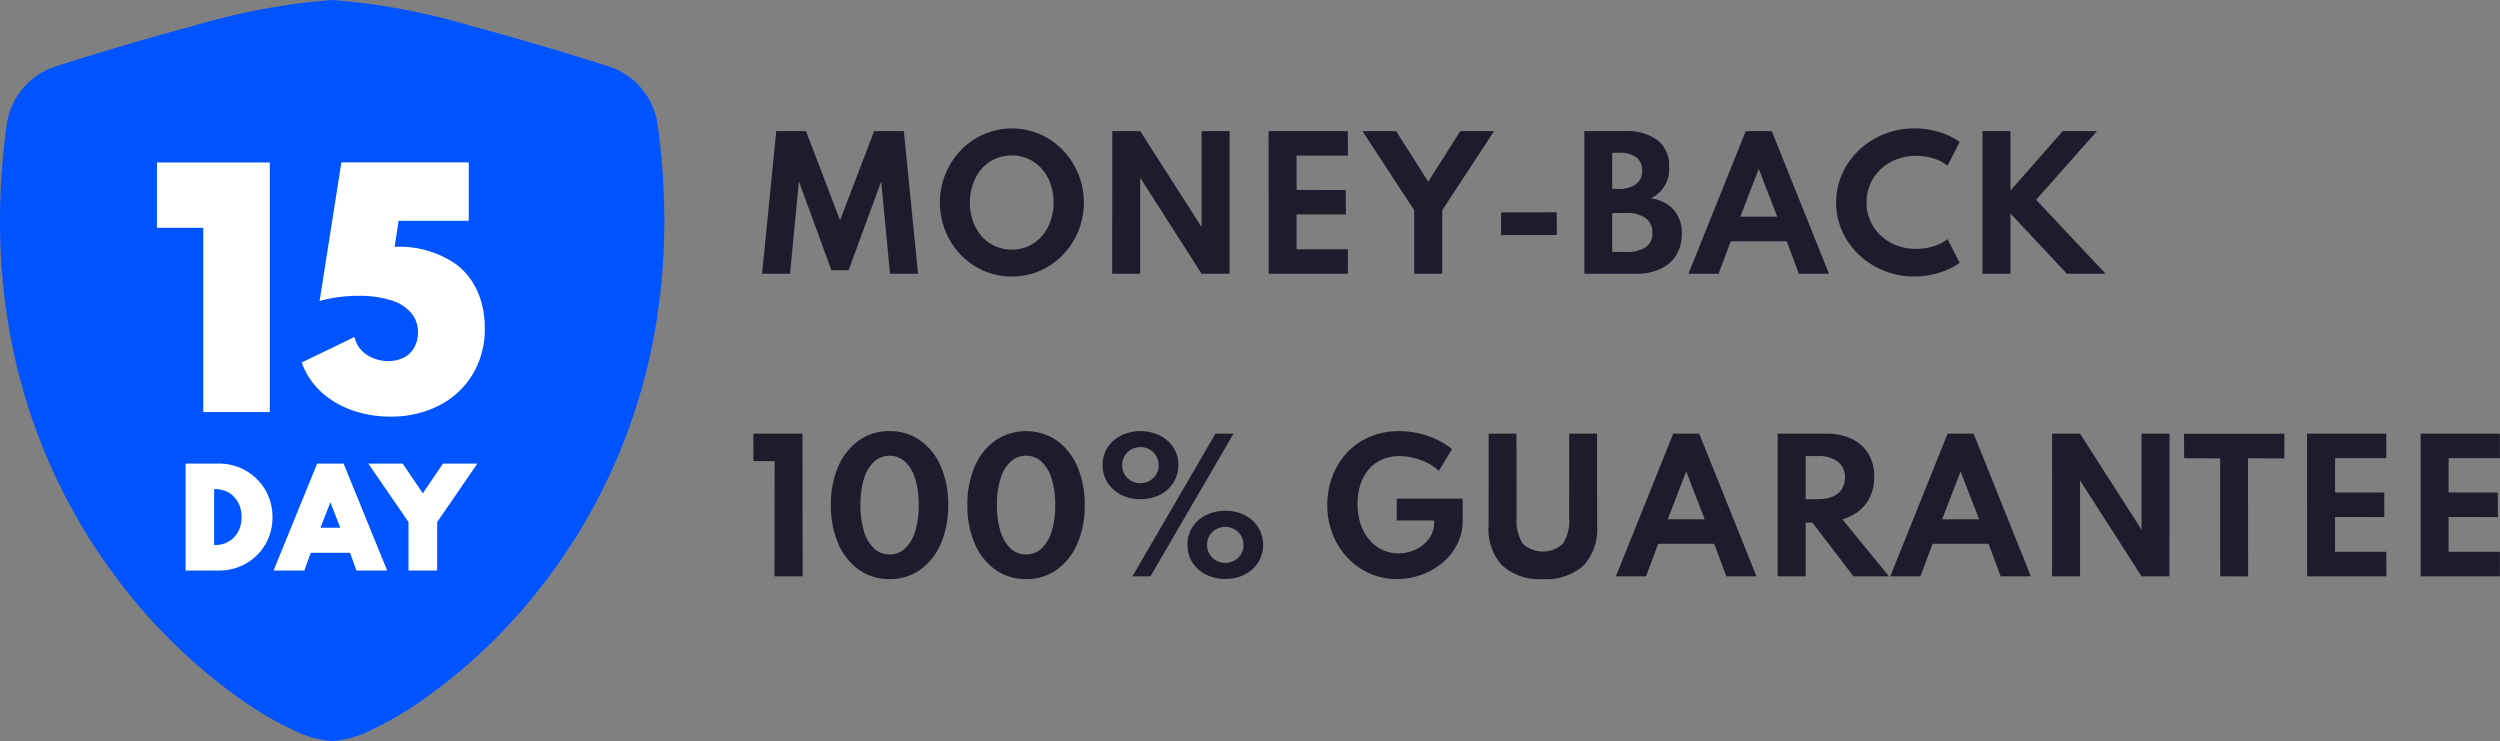
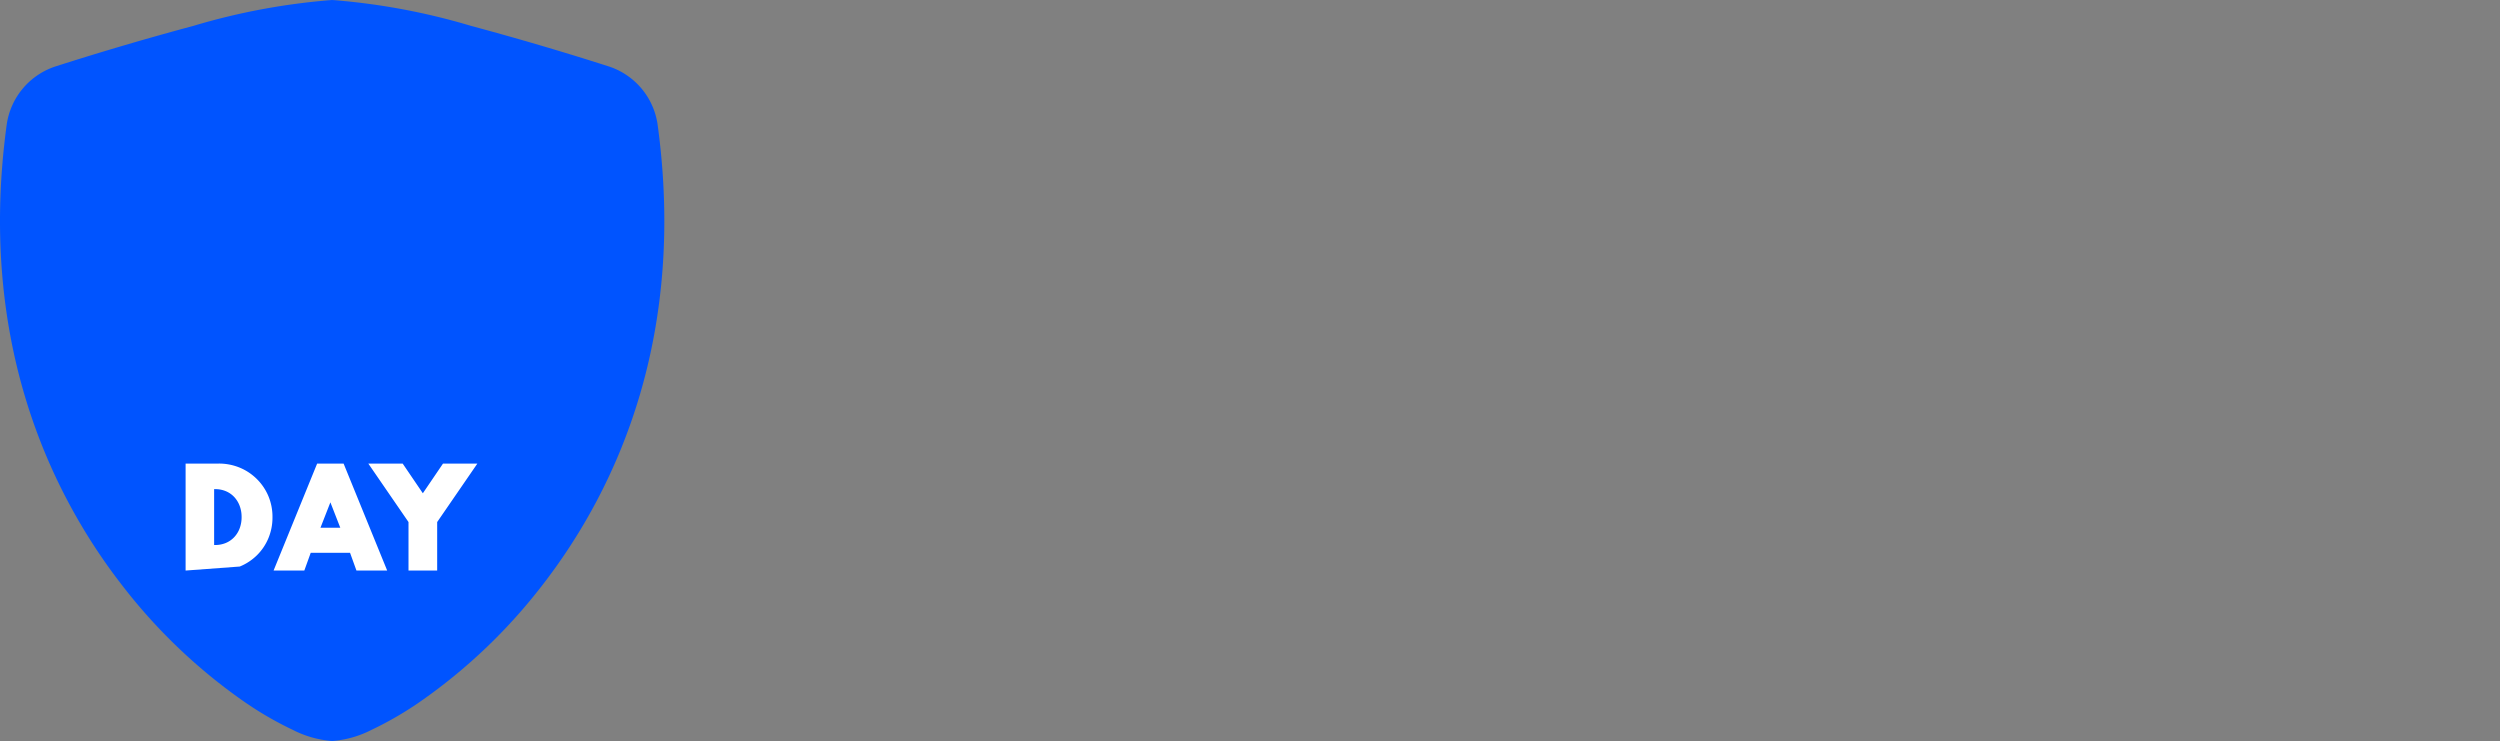
<svg xmlns="http://www.w3.org/2000/svg" width="173.518" height="51.429" viewBox="0 0 173.518 51.429">
  <rect x="0" y="0" width="173.518" height="51.429" fill="#808080" stroke="none" />
  <g id="组_1721" data-name="组 1721" transform="translate(-1393 -188)">
    <g id="组_1665" data-name="组 1665" transform="translate(-427 13226.6)">
      <path id="shield-fill-check" d="M25.925,1.125a46.008,46.008,0,0,0-9.644,1.8Q11.5,4.209,6.776,5.719A4.986,4.986,0,0,0,3.337,9.779c-1.964,14.39,2.592,25.053,8.119,32.109a38.373,38.373,0,0,0,8.287,7.886,23.87,23.87,0,0,0,3.453,2.01,7.123,7.123,0,0,0,2.729.771,7.1,7.1,0,0,0,2.729-.771,23.87,23.87,0,0,0,3.453-2.01A38.37,38.37,0,0,0,40.4,41.888c5.524-7.055,10.08-17.719,8.116-32.109a4.986,4.986,0,0,0-3.439-4.059q-4.718-1.51-9.5-2.795A46,46,0,0,0,25.925,1.125Z" transform="translate(1817.128 -13039.725)" fill="#0054ff" fill-rule="evenodd" />
-       <path id="路径_5193" data-name="路径 5193" d="M3.108,0V-12.789H-.105v-4.536H7.728V0ZM16.086.315a7.919,7.919,0,0,1-2.6-.425,6.241,6.241,0,0,1-2.163-1.26A5.069,5.069,0,0,1,9.943-3.444L13.6-5.208a1.978,1.978,0,0,0,.814,1.2,2.574,2.574,0,0,0,1.538.462,2.235,2.235,0,0,0,1.129-.262,1.744,1.744,0,0,0,.693-.714,2.118,2.118,0,0,0,.236-1A2.049,2.049,0,0,0,17.524-6.9a3.015,3.015,0,0,0-1.407-.866,7.354,7.354,0,0,0-2.247-.3,10.215,10.215,0,0,0-1.412.094,9.659,9.659,0,0,0-1.276.263l1.512-9.618h8.841v4.053H16.663l-.273,1.806a6.87,6.87,0,0,1,4.274,1.218,4.59,4.59,0,0,1,1.082,1.155A5.34,5.34,0,0,1,22.417-7.6a6.434,6.434,0,0,1,.231,1.753A6.086,6.086,0,0,1,21.8-2.609,5.8,5.8,0,0,1,19.467-.452,7.247,7.247,0,0,1,16.086.315Z" transform="translate(1831 -13010)" fill="#fff" />
-       <path id="路径_5194" data-name="路径 5194" d="M.882,0V-7.425H3.168a3.783,3.783,0,0,1,1.471.283,3.674,3.674,0,0,1,1.19.792,3.667,3.667,0,0,1,.8,1.186A3.718,3.718,0,0,1,6.912-3.7a3.727,3.727,0,0,1-.284,1.458,3.593,3.593,0,0,1-.794,1.179,3.674,3.674,0,0,1-1.193.785A3.826,3.826,0,0,1,3.168,0Zm1.98-1.773h.072a1.882,1.882,0,0,0,.74-.142,1.705,1.705,0,0,0,.58-.4,1.821,1.821,0,0,0,.38-.614,2.189,2.189,0,0,0,.135-.783,2.176,2.176,0,0,0-.135-.779,1.846,1.846,0,0,0-.38-.617,1.691,1.691,0,0,0-.58-.4,1.882,1.882,0,0,0-.74-.142H2.862ZM6.988,0l3.024-7.425h1.836L14.873,0H12.74l-.445-1.233H9.567L9.122,0Zm3.254-2.97h1.377l-.688-1.764ZM16.353,0V-3.366l-2.79-4.059h2.385l1.4,2.061,1.4-2.061h2.385l-2.79,4.059V0Z" transform="translate(1832 -12999)" fill="#fff" />
+       <path id="路径_5194" data-name="路径 5194" d="M.882,0V-7.425H3.168a3.783,3.783,0,0,1,1.471.283,3.674,3.674,0,0,1,1.19.792,3.667,3.667,0,0,1,.8,1.186A3.718,3.718,0,0,1,6.912-3.7a3.727,3.727,0,0,1-.284,1.458,3.593,3.593,0,0,1-.794,1.179,3.674,3.674,0,0,1-1.193.785Zm1.98-1.773h.072a1.882,1.882,0,0,0,.74-.142,1.705,1.705,0,0,0,.58-.4,1.821,1.821,0,0,0,.38-.614,2.189,2.189,0,0,0,.135-.783,2.176,2.176,0,0,0-.135-.779,1.846,1.846,0,0,0-.38-.617,1.691,1.691,0,0,0-.58-.4,1.882,1.882,0,0,0-.74-.142H2.862ZM6.988,0l3.024-7.425h1.836L14.873,0H12.74l-.445-1.233H9.567L9.122,0Zm3.254-2.97h1.377l-.688-1.764ZM16.353,0V-3.366l-2.79-4.059h2.385l1.4,2.061,1.4-2.061h2.385l-2.79,4.059V0Z" transform="translate(1832 -12999)" fill="#fff" />
    </g>
-     <path id="路径_5217" data-name="路径 5217" d="M.894,0l.984-9.9H3.942L6.306-3.708,8.67-9.9h2.064L11.718,0H9.774L9.162-6.408,6.9-.246H5.706L3.45-6.408,2.832,0ZM18.228.192A4.786,4.786,0,0,1,16.29-.2a4.964,4.964,0,0,1-1.59-1.1,5.176,5.176,0,0,1-1.071-1.638,5.249,5.249,0,0,1-.393-2,5.136,5.136,0,0,1,.39-2A5.218,5.218,0,0,1,14.7-8.583a4.964,4.964,0,0,1,1.59-1.1,4.8,4.8,0,0,1,1.944-.4,4.8,4.8,0,0,1,1.944.4,4.929,4.929,0,0,1,1.587,1.1,5.2,5.2,0,0,1,1.068,1.638,5.249,5.249,0,0,1,.393,2,5.17,5.17,0,0,1-.387,2,5.176,5.176,0,0,1-1.071,1.638,4.964,4.964,0,0,1-1.59,1.1A4.815,4.815,0,0,1,18.228.192Zm.006-1.866a2.818,2.818,0,0,0,1.152-.246A2.729,2.729,0,0,0,20.3-2.6a3.148,3.148,0,0,0,.606-1.035,3.926,3.926,0,0,0,.222-1.311,3.926,3.926,0,0,0-.222-1.311A3.148,3.148,0,0,0,20.3-7.29a2.729,2.729,0,0,0-.918-.678,2.818,2.818,0,0,0-1.152-.246,2.889,2.889,0,0,0-1.17.246,2.683,2.683,0,0,0-.921.678,3.135,3.135,0,0,0-.6,1.035,4.084,4.084,0,0,0-.225,1.311,4.084,4.084,0,0,0,.225,1.311,3.135,3.135,0,0,0,.6,1.035,2.683,2.683,0,0,0,.921.678A2.889,2.889,0,0,0,18.234-1.674ZM25.194,0,25.2-9.9h1.938L31.4-3.24V-9.9h1.944L33.342,0H31.4L27.138-6.66V0Zm10.86,0-.006-9.9h5.5l.006,1.7H37.992v2.382l3.414.006.006,1.7-3.42-.006V-1.7H41.55L41.556,0Zm10.1,0V-4.41L42.564-9.9H44.9L47.13-6.39,49.356-9.9H51.7L48.1-4.41V0Zm6.03-2.682.006-1.578,3.858-.006.006,1.578ZM57.966,0V-9.9H60.8a3.586,3.586,0,0,1,2.238.624,2.209,2.209,0,0,1,.81,1.866A2.238,2.238,0,0,1,62.58-5.232a2.558,2.558,0,0,1,1.593.8,2.425,2.425,0,0,1,.555,1.659,2.75,2.75,0,0,1-.39,1.488,2.517,2.517,0,0,1-1.11.957,4.028,4.028,0,0,1-1.7.333ZM59.9-5.892h.45a1.929,1.929,0,0,0,1.206-.327,1.119,1.119,0,0,0,.42-.939,1.089,1.089,0,0,0-.408-.927,2,2,0,0,0-1.218-.309H59.9Zm0,4.38h.96a2.313,2.313,0,0,0,1.371-.336,1.149,1.149,0,0,0,.459-.99,1.207,1.207,0,0,0-.471-1.023,2.218,2.218,0,0,0-1.359-.357H59.9ZM65.19,0l3.978-9.9h1.806L74.946,0H72.852l-.84-2.256H68.124L67.284,0Zm3.6-3.96h2.562L70.068-7.278ZM80.874.192a5.587,5.587,0,0,1-2.106-.4,5.509,5.509,0,0,1-1.734-1.1,5.111,5.111,0,0,1-1.17-1.635,4.8,4.8,0,0,1-.42-2,4.8,4.8,0,0,1,.423-2.007,5.163,5.163,0,0,1,1.17-1.638,5.481,5.481,0,0,1,1.728-1.1,5.549,5.549,0,0,1,2.1-.4,5.786,5.786,0,0,1,1.737.258,4.961,4.961,0,0,1,1.413.678l-.84,1.65a3,3,0,0,0-.978-.5,4.02,4.02,0,0,0-1.206-.18,3.7,3.7,0,0,0-1.365.246,3.368,3.368,0,0,0-1.092.684,3.114,3.114,0,0,0-.723,1.026,3.131,3.131,0,0,0-.258,1.272,3.131,3.131,0,0,0,.258,1.272,3.114,3.114,0,0,0,.723,1.026,3.368,3.368,0,0,0,1.092.684,3.7,3.7,0,0,0,1.365.246,4.02,4.02,0,0,0,1.206-.18,3,3,0,0,0,.978-.5l.84,1.65a4.915,4.915,0,0,1-1.386.672A5.7,5.7,0,0,1,80.874.192ZM85.6,0V-9.9H87.54v4.128L91.17-9.9h2.376L89.322-5.136,94.146,0H91.458L87.54-4.182V0ZM1.758,21l.006-7.992L.294,13,.288,11.1H3.7L3.708,21Zm7.986.192a3.6,3.6,0,0,1-2.13-.648,4.261,4.261,0,0,1-1.431-1.806,6.567,6.567,0,0,1-.513-2.682,6.562,6.562,0,0,1,.513-2.685,4.264,4.264,0,0,1,1.431-1.8,3.6,3.6,0,0,1,2.13-.648,3.586,3.586,0,0,1,2.127.648,4.274,4.274,0,0,1,1.428,1.8,6.562,6.562,0,0,1,.513,2.685,6.567,6.567,0,0,1-.513,2.682,4.271,4.271,0,0,1-1.428,1.806A3.586,3.586,0,0,1,9.744,21.192Zm0-1.71a1.532,1.532,0,0,0,1.074-.414,2.678,2.678,0,0,0,.7-1.185,6.037,6.037,0,0,0,.246-1.827,6.03,6.03,0,0,0-.246-1.83,2.678,2.678,0,0,0-.7-1.182,1.6,1.6,0,0,0-2.151,0,2.662,2.662,0,0,0-.7,1.182,6.03,6.03,0,0,0-.246,1.83,6.037,6.037,0,0,0,.246,1.827,2.663,2.663,0,0,0,.7,1.185A1.543,1.543,0,0,0,9.744,19.482Zm9.474,1.71a3.6,3.6,0,0,1-2.13-.648,4.261,4.261,0,0,1-1.431-1.806,6.567,6.567,0,0,1-.513-2.682,6.562,6.562,0,0,1,.513-2.685,4.264,4.264,0,0,1,1.431-1.8,3.82,3.82,0,0,1,4.257,0,4.274,4.274,0,0,1,1.428,1.8,6.562,6.562,0,0,1,.513,2.685,6.567,6.567,0,0,1-.513,2.682,4.271,4.271,0,0,1-1.428,1.806A3.586,3.586,0,0,1,19.218,21.192Zm0-1.71a1.532,1.532,0,0,0,1.074-.414,2.678,2.678,0,0,0,.7-1.185,6.037,6.037,0,0,0,.246-1.827,6.03,6.03,0,0,0-.246-1.83,2.678,2.678,0,0,0-.7-1.182,1.6,1.6,0,0,0-2.151,0,2.662,2.662,0,0,0-.7,1.182,6.03,6.03,0,0,0-.246,1.83,6.037,6.037,0,0,0,.246,1.827,2.663,2.663,0,0,0,.7,1.185A1.543,1.543,0,0,0,19.218,19.482Zm7.938-3.834a2.931,2.931,0,0,1-1.335-.3,2.355,2.355,0,0,1-.942-.834,2.216,2.216,0,0,1-.345-1.23,2.106,2.106,0,0,1,.342-1.23,2.427,2.427,0,0,1,.948-.834,3.114,3.114,0,0,1,2.667,0,2.377,2.377,0,0,1,.945.834,2.2,2.2,0,0,1,.348,1.23,2.253,2.253,0,0,1-.351,1.23,2.355,2.355,0,0,1-.942.834A2.931,2.931,0,0,1,27.156,15.648ZM26.6,21l5.76-9.9h1.254L27.852,21Zm.558-6.462a1.314,1.314,0,0,0,.627-.165,1.252,1.252,0,0,0,.459-.438,1.2,1.2,0,0,0,.174-.651,1.266,1.266,0,0,0-.177-.648,1.252,1.252,0,0,0-.453-.444,1.2,1.2,0,0,0-.63-.156,1.289,1.289,0,0,0-.639.159,1.228,1.228,0,0,0-.456.438,1.28,1.28,0,0,0,0,1.3,1.221,1.221,0,0,0,.456.441A1.337,1.337,0,0,0,27.156,14.538Zm5.886,6.642a2.855,2.855,0,0,1-1.335-.3,2.385,2.385,0,0,1-.942-.834,2.2,2.2,0,0,1-.345-1.227,2.177,2.177,0,0,1,.342-1.236,2.355,2.355,0,0,1,.945-.831,2.956,2.956,0,0,1,1.335-.3,2.921,2.921,0,0,1,1.341.3,2.387,2.387,0,0,1,.939.834,2.342,2.342,0,0,1,0,2.457,2.379,2.379,0,0,1-.939.837A2.869,2.869,0,0,1,33.042,21.18Zm.006-1.11a1.314,1.314,0,0,0,.627-.165,1.252,1.252,0,0,0,.459-.438,1.182,1.182,0,0,0,.174-.639,1.272,1.272,0,0,0-.177-.657,1.228,1.228,0,0,0-.456-.438,1.314,1.314,0,0,0-.627-.165,1.337,1.337,0,0,0-.639.165,1.228,1.228,0,0,0-.456.438,1.269,1.269,0,0,0,0,1.293,1.221,1.221,0,0,0,.456.441A1.337,1.337,0,0,0,33.048,20.07ZM44.97,21.192a4.65,4.65,0,0,1-1.9-.39,4.731,4.731,0,0,1-1.542-1.089,5.1,5.1,0,0,1-1.032-1.635,5.441,5.441,0,0,1-.372-2.028,5.562,5.562,0,0,1,.348-1.971,4.979,4.979,0,0,1,1-1.638,4.654,4.654,0,0,1,1.578-1.116,5.1,5.1,0,0,1,2.07-.4,6.081,6.081,0,0,1,1.305.144,6.169,6.169,0,0,1,1.263.423,4.953,4.953,0,0,1,1.092.681l-.912,1.506a3.636,3.636,0,0,0-1.263-.753,4.291,4.291,0,0,0-1.461-.267,2.972,2.972,0,0,0-1.251.249,2.548,2.548,0,0,0-.915.7,3.117,3.117,0,0,0-.564,1.053,4.623,4.623,0,0,0,.024,2.715,3.324,3.324,0,0,0,.6,1.086,2.691,2.691,0,0,0,.906.7,2.579,2.579,0,0,0,1.119.246,2.746,2.746,0,0,0,.927-.159,2.6,2.6,0,0,0,.8-.447,2.193,2.193,0,0,0,.552-.678,1.81,1.81,0,0,0,.2-.852v-.15h-2.6V15.612h4.578v1.5a3.632,3.632,0,0,1-.375,1.653,4.021,4.021,0,0,1-1.023,1.29,4.833,4.833,0,0,1-1.464.84A4.909,4.909,0,0,1,44.97,21.192Zm10.11,0a3.859,3.859,0,0,1-2.808-.933,3.707,3.707,0,0,1-.954-2.769l.006-6.39h1.932l.006,5.832a2.96,2.96,0,0,0,.429,1.8,2.047,2.047,0,0,0,2.79,0,2.96,2.96,0,0,0,.429-1.8l.006-5.832h1.932l.006,6.39a3.714,3.714,0,0,1-.951,2.769A3.876,3.876,0,0,1,55.08,21.192ZM60.156,21l3.978-9.9H65.94L69.912,21H67.818l-.84-2.256H63.09L62.25,21Zm3.6-3.96h2.562l-1.284-3.318ZM71.382,21V11.1h3.372a4.046,4.046,0,0,1,1.761.357,2.679,2.679,0,0,1,1.158,1.026,3.019,3.019,0,0,1,.411,1.611,3.282,3.282,0,0,1-.264,1.341,2.71,2.71,0,0,1-.756,1,3.207,3.207,0,0,1-1.194.606L79.11,21H76.644l-2.856-3.732h-.462V21Zm1.944-5.352h.828a2.683,2.683,0,0,0,1.026-.174,1.386,1.386,0,0,0,.645-.513,1.436,1.436,0,0,0,.225-.813,1.322,1.322,0,0,0-.495-1.107,2.229,2.229,0,0,0-1.4-.387h-.828ZM79.2,21l3.978-9.9h1.806L88.956,21H86.862l-.84-2.256H82.134L81.294,21Zm3.6-3.96h2.562l-1.284-3.318ZM90.426,21l.006-9.9H92.37l4.266,6.66V11.1H98.58L98.574,21H96.636L92.37,14.34V21ZM102.1,21l-.006-8.184-2.5-.012-.006-1.7h6.966l-.006,1.716-2.52-.012.006,8.2Zm6.03,0-.006-9.9h5.5l.006,1.7H110.07v2.382l3.414.006.006,1.7-3.42-.006V19.3h3.558l.006,1.7Zm7.884,0-.006-9.9h5.5l.006,1.7h-3.564v2.382l3.414.006.006,1.7-3.42-.006V19.3h3.558l.006,1.7Z" transform="translate(1445 207)" fill="#1e1c2c" />
  </g>
</svg>